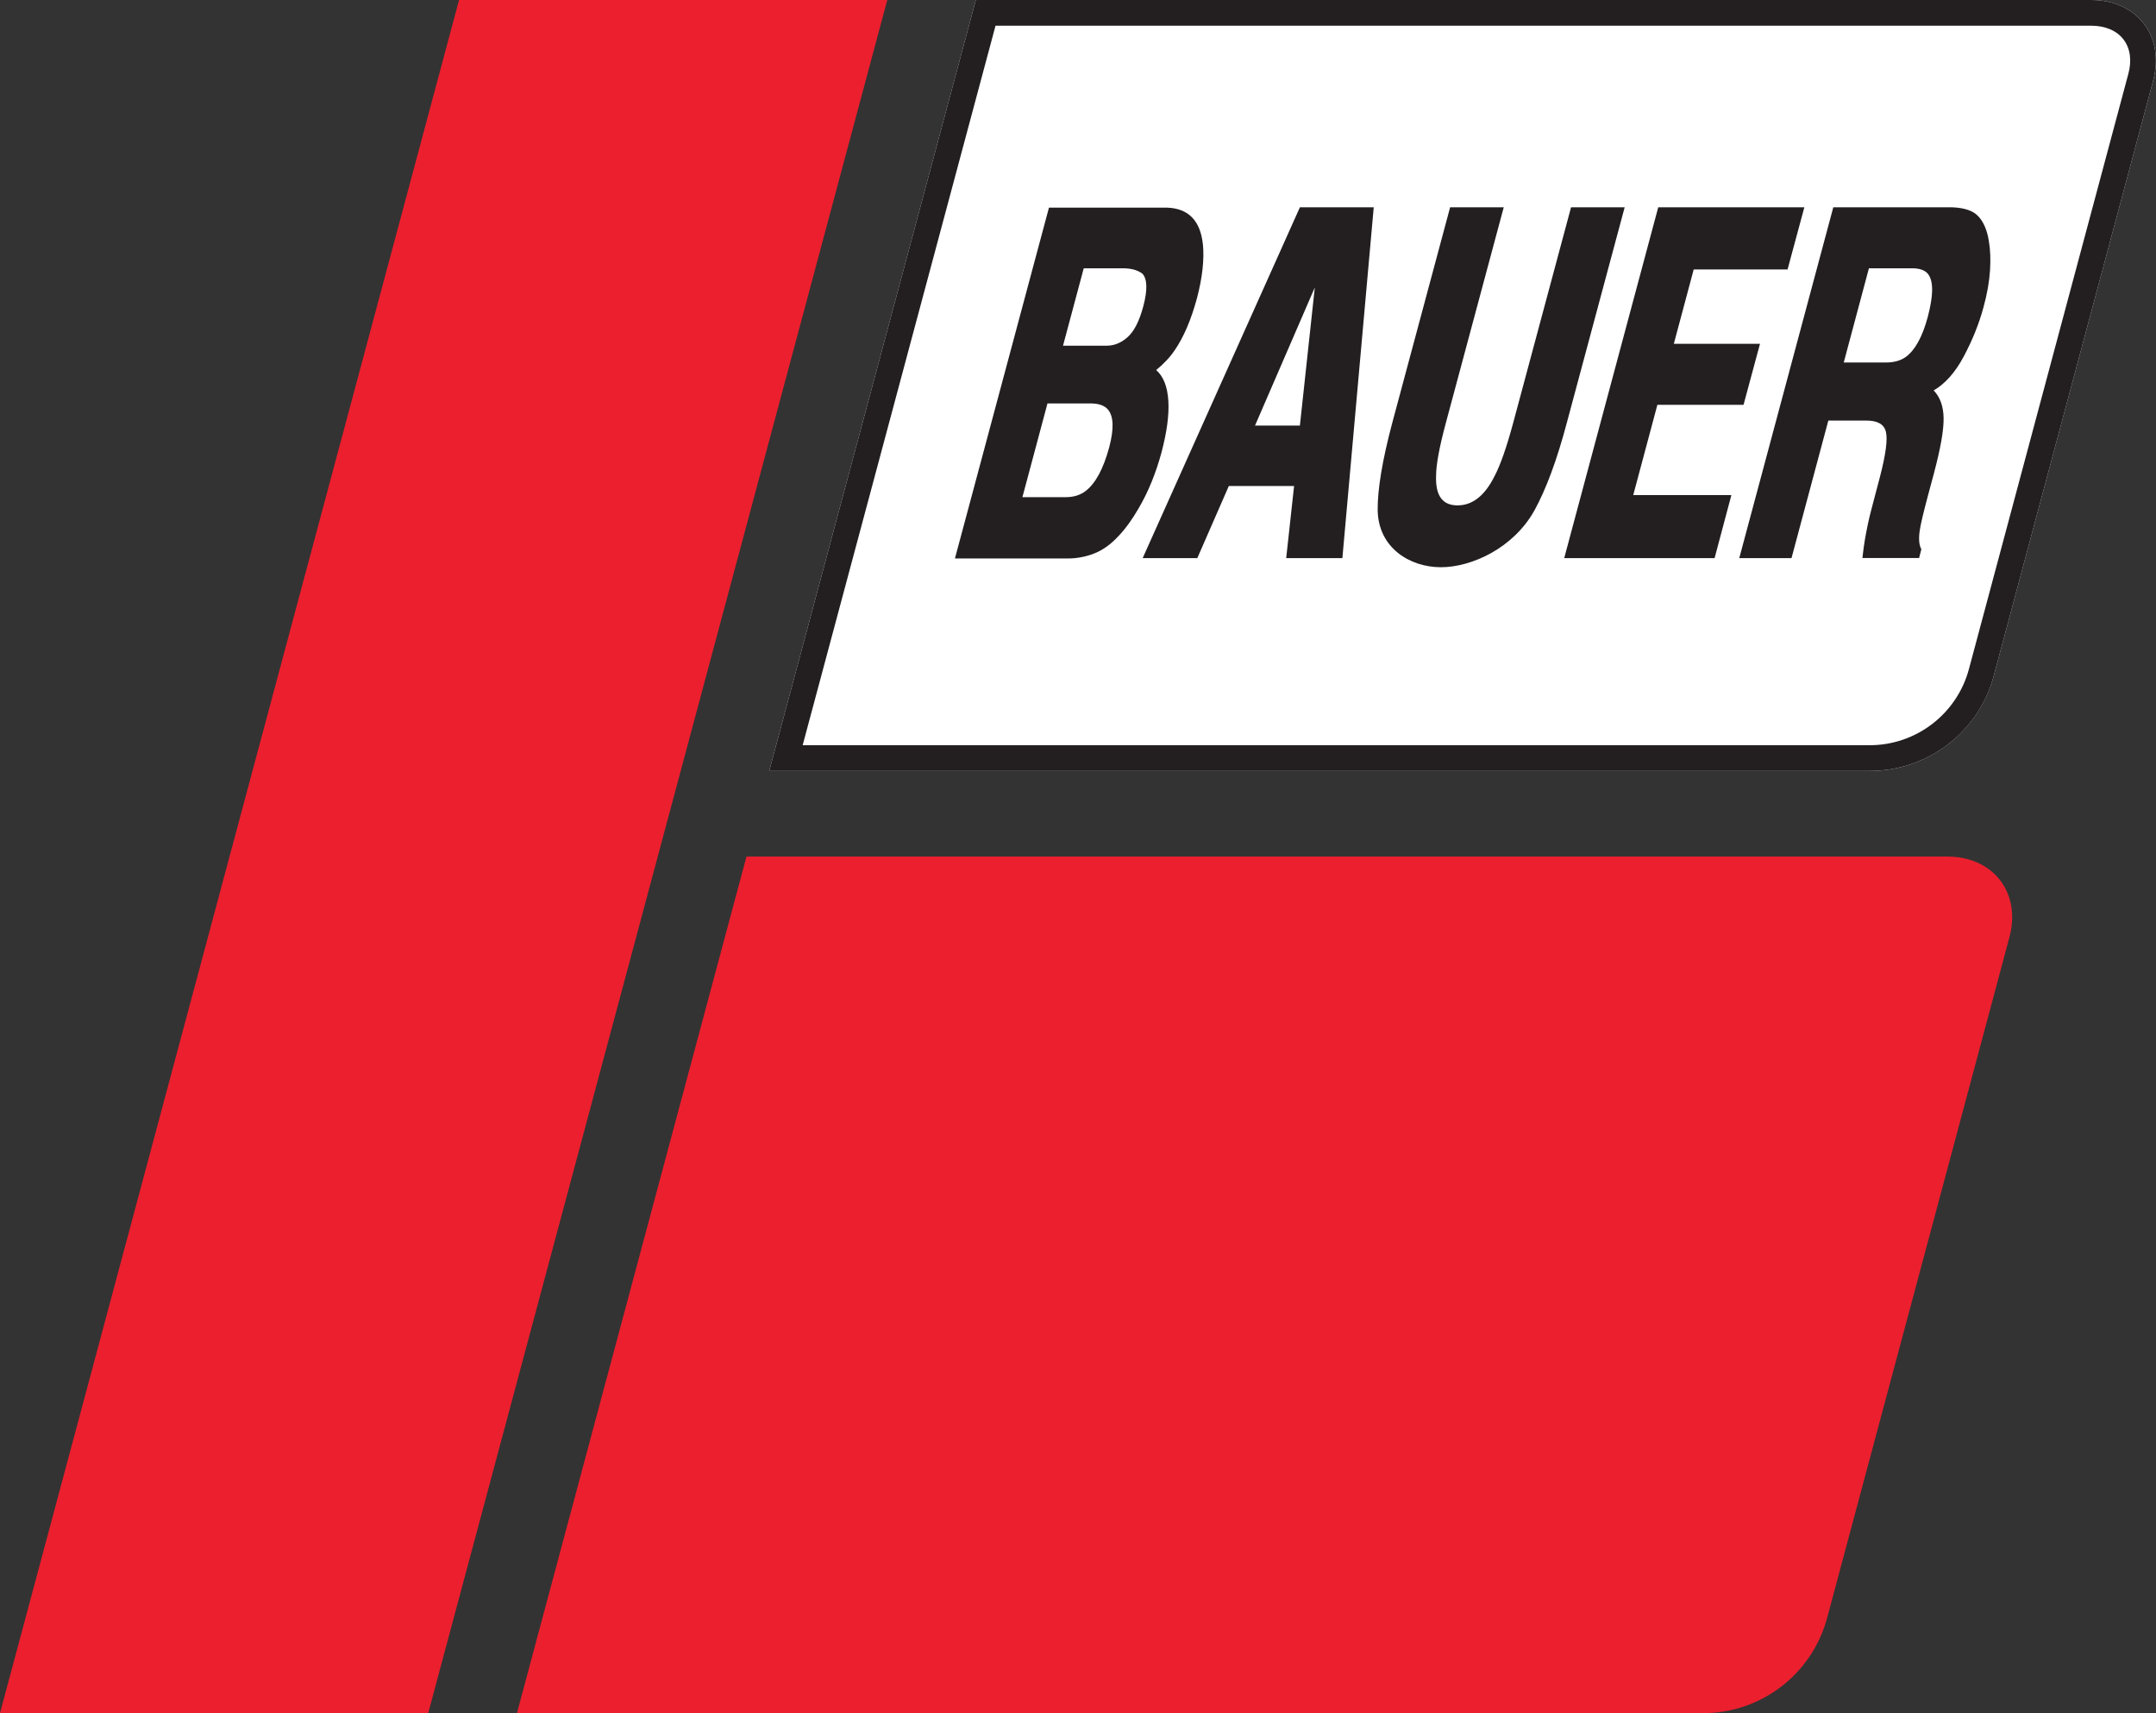
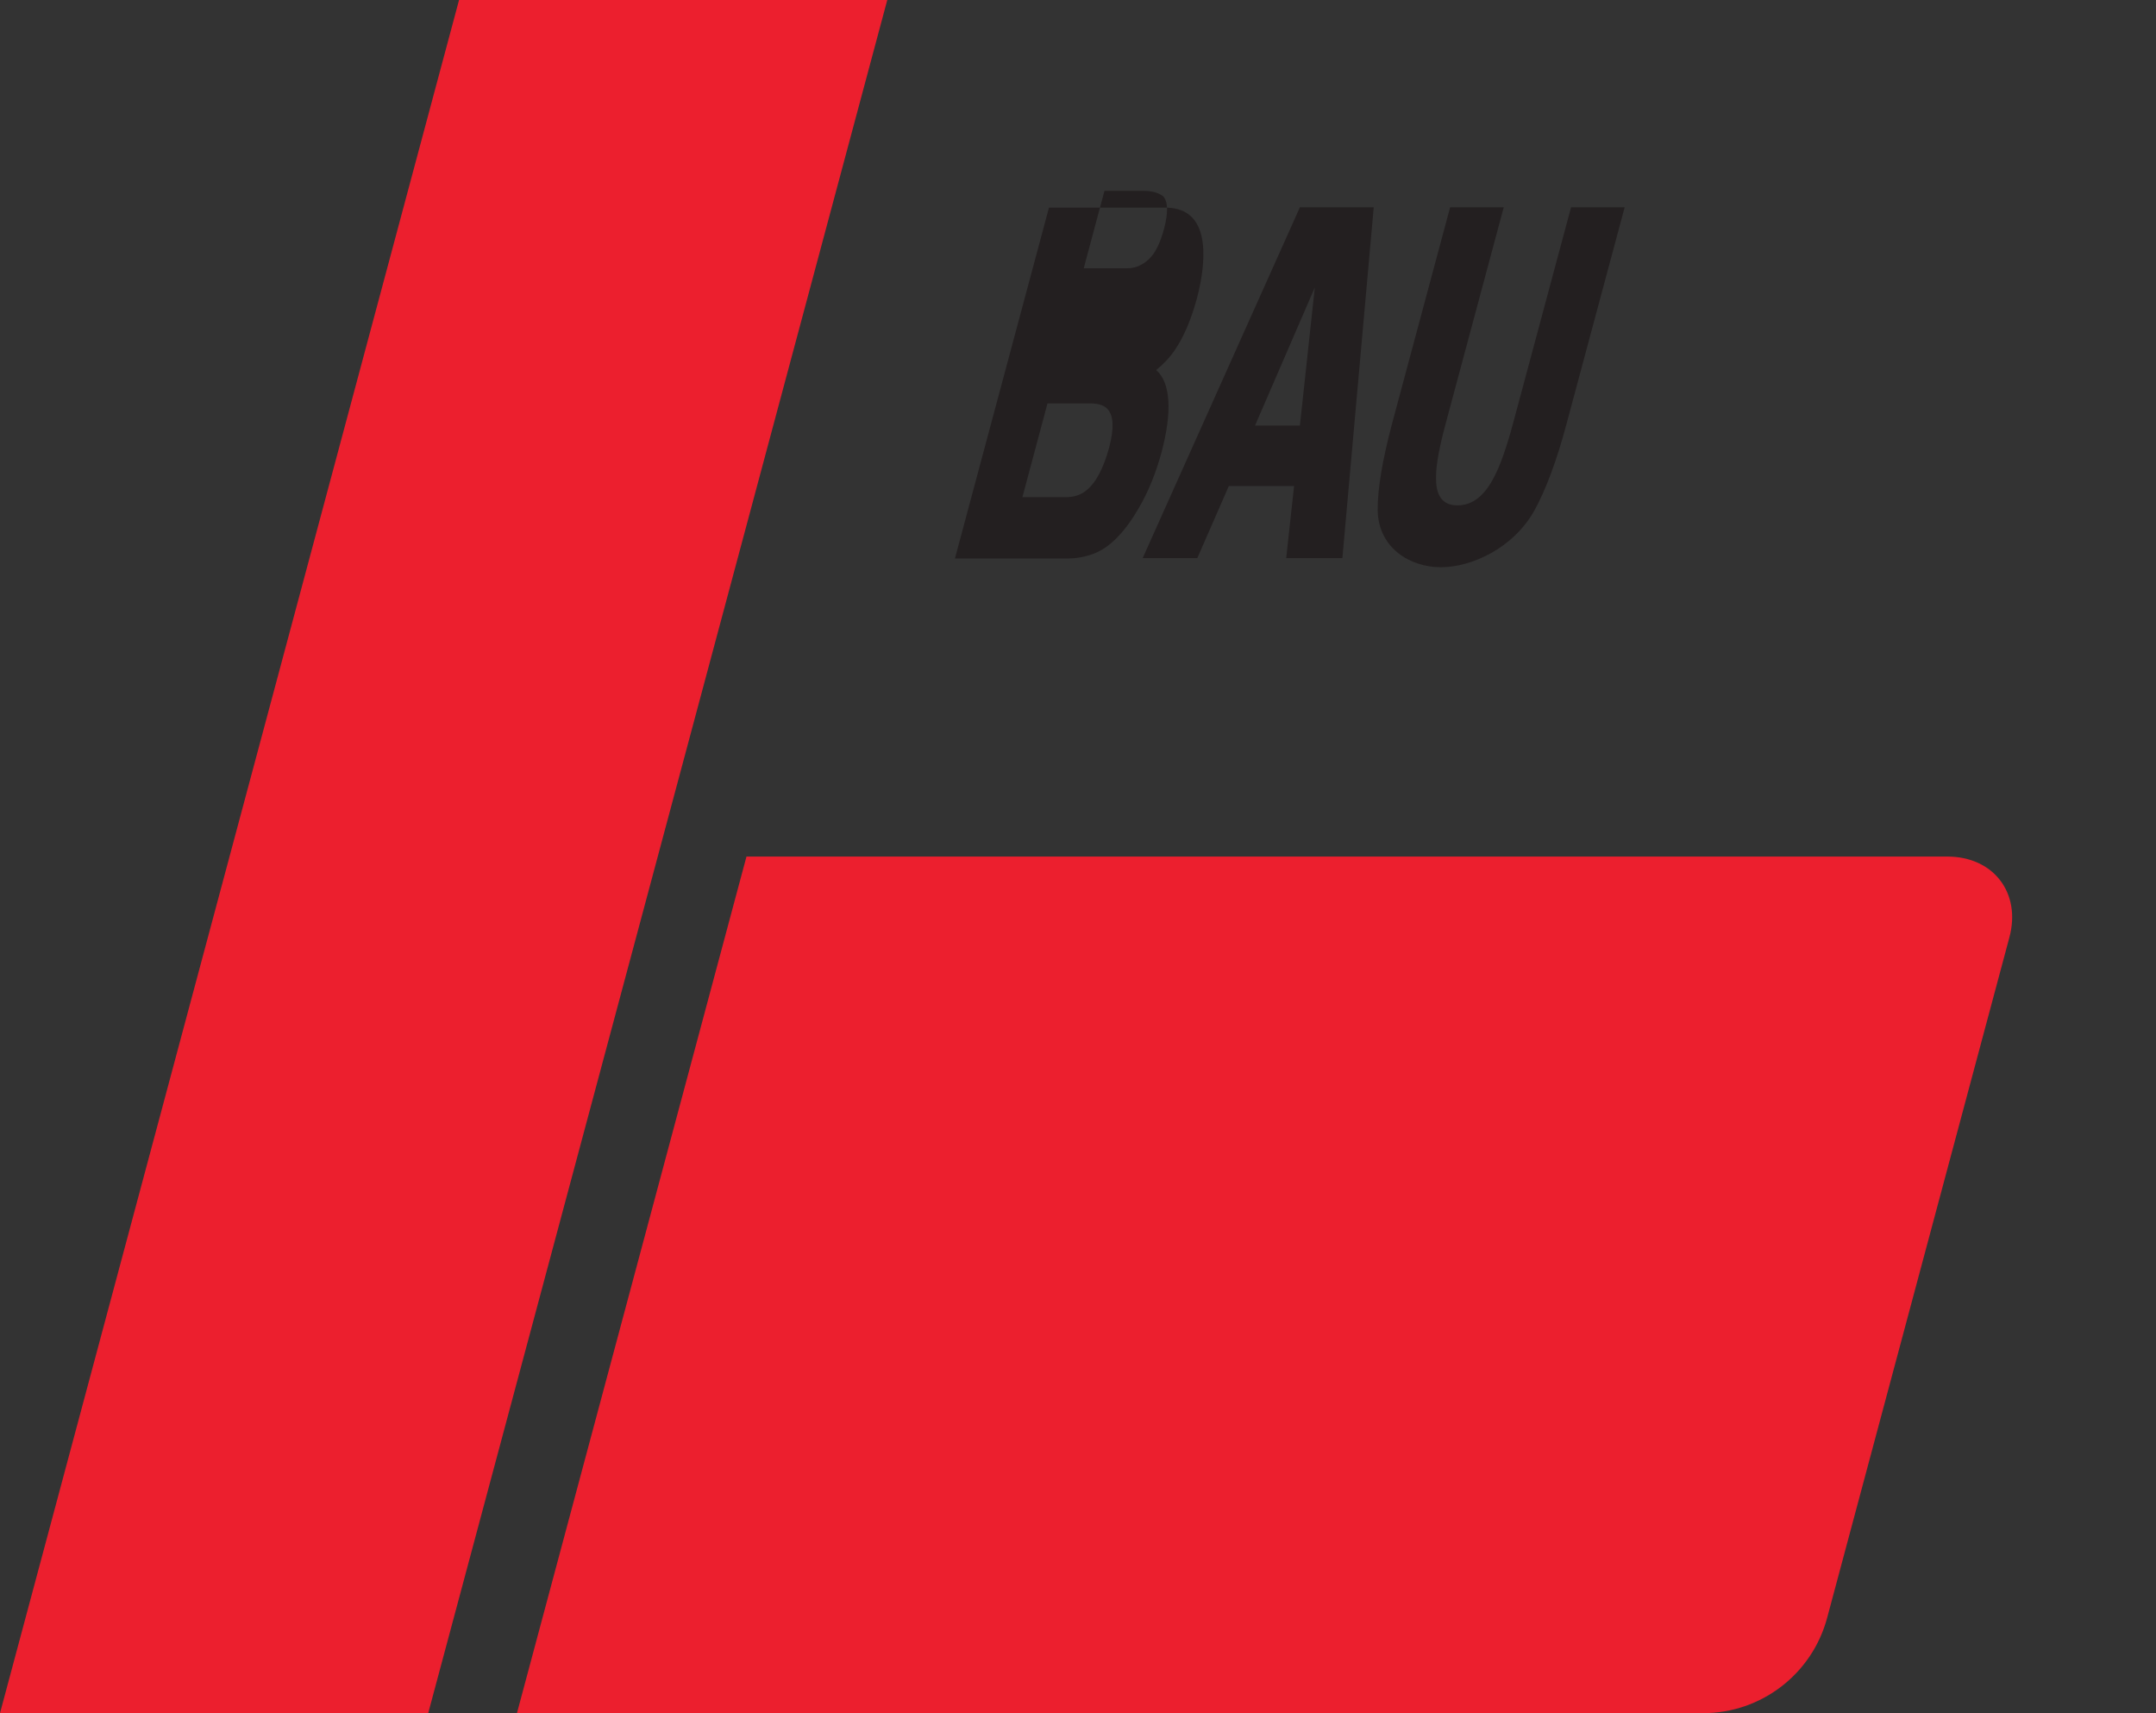
<svg xmlns="http://www.w3.org/2000/svg" id="Layer_2" data-name="Layer 2" viewBox="0 0 125.87 100">
  <rect x="0" y="0" width="125.87" height="100" fill="#333333" stroke="none" />
  <defs>
    <style>      .cls-1 {        fill: #231f20;      }      .cls-2 {        fill: #fff;      }      .cls-3 {        fill: #ec1f2e;      }    </style>
  </defs>
  <g id="Layer_1-2" data-name="Layer 1">
    <polygon class="cls-3" points="26.8 0 0 100 25 100 51.8 0 26.8 0" />
    <path class="cls-3" d="M99.42,100H30.18l13.4-50h70.11c2.69,0,4.32,2.12,3.62,4.72l-10.64,39.72c-.88,3.28-3.85,5.56-7.24,5.56" />
-     <path class="cls-2" d="M109.16,45H44.91L56.97,0h65.11c2.69,0,4.32,2.12,3.62,4.72l-9.3,34.72c-.88,3.28-3.85,5.56-7.24,5.56" />
-     <path class="cls-1" d="M122.08,0H56.97l-12.06,45h64.25c3.39,0,6.37-2.28,7.24-5.56l9.3-34.72c.7-2.6-.93-4.72-3.62-4.72M122.08,1.5c.82,0,1.49.28,1.89.8s.5,1.24.28,2.03l-9.3,34.72c-.7,2.62-3.08,4.45-5.8,4.45h-62.29L58.12,1.5h63.96Z" />
-     <path class="cls-1" d="M63.27,15.66l-1.21,4.52h2.54c.45,0,.87-.17,1.24-.51.38-.34.68-.94.91-1.8.25-.95.23-1.58-.05-1.89-.27-.21-.65-.32-1.16-.32h-2.27ZM61.15,23.56l-1.46,5.46h2.54c.45,0,.84-.12,1.15-.36.58-.44,1.04-1.3,1.38-2.56.28-1.07.26-1.8-.08-2.2-.19-.22-.51-.34-.95-.35h-2.58ZM70.23,14.28c.08.87-.03,1.91-.35,3.13-.34,1.25-.77,2.26-1.29,3.02-.29.43-.65.81-1.09,1.17.43.38.66.98.71,1.81.05.82-.09,1.82-.4,3-.33,1.21-.77,2.3-1.34,3.27-.37.64-.76,1.18-1.17,1.61-.46.5-.95.84-1.45,1.03s-1.01.28-1.54.28h-6.56l5.49-20.48h6.89c1.26.04,1.96.77,2.1,2.18" />
+     <path class="cls-1" d="M63.27,15.66h2.54c.45,0,.87-.17,1.24-.51.38-.34.68-.94.91-1.8.25-.95.23-1.58-.05-1.89-.27-.21-.65-.32-1.16-.32h-2.27ZM61.15,23.56l-1.46,5.46h2.54c.45,0,.84-.12,1.15-.36.58-.44,1.04-1.3,1.38-2.56.28-1.07.26-1.8-.08-2.2-.19-.22-.51-.34-.95-.35h-2.58ZM70.23,14.28c.08.87-.03,1.91-.35,3.13-.34,1.25-.77,2.26-1.29,3.02-.29.43-.65.81-1.09,1.17.43.38.66.98.71,1.81.05.82-.09,1.82-.4,3-.33,1.21-.77,2.3-1.34,3.27-.37.64-.76,1.18-1.17,1.61-.46.5-.95.84-1.45,1.03s-1.01.28-1.54.28h-6.56l5.49-20.48h6.89c1.26.04,1.96.77,2.1,2.18" />
    <path class="cls-1" d="M73.27,24.84h2.62l.87-8.06-3.49,8.06ZM75.89,12.1h4.31l-1.83,20.48h-3.28l.46-4.21h-3.81l-1.84,4.21h-3.19l9.18-20.48Z" />
    <path class="cls-1" d="M84.66,12.1h3.13l-3.38,12.59c-.38,1.41-.57,2.44-.57,3.09-.04,1.15.37,1.72,1.25,1.72s1.6-.57,2.17-1.72c.34-.65.7-1.68,1.08-3.09l3.38-12.59h3.13l-3.38,12.59c-.58,2.18-1.21,3.87-1.88,5.09-1.23,2.22-3.68,3.33-5.47,3.33s-3.65-1.11-3.69-3.33c-.01-1.21.27-2.91.85-5.09l3.38-12.59Z" />
-     <polygon class="cls-1" points="104.36 15.73 98.88 15.73 97.72 20.07 102.75 20.07 101.79 23.63 96.76 23.63 95.35 28.9 101.08 28.9 100.1 32.58 91.32 32.58 96.81 12.1 105.34 12.1 104.36 15.73" />
-     <path class="cls-1" d="M109.11,15.66l-1.47,5.5h2.45c.49,0,.88-.11,1.18-.33.53-.39.96-1.16,1.27-2.31.33-1.24.35-2.07.04-2.5-.17-.24-.49-.36-.96-.36h-2.51ZM116.11,14.06c.09.52.11,1.09.07,1.72s-.16,1.35-.38,2.15c-.26.97-.65,1.93-1.15,2.87s-1.09,1.6-1.76,1.99c.37.38.57.92.58,1.62.01.7-.18,1.77-.56,3.2l-.37,1.38c-.25.94-.4,1.57-.45,1.9-.09.53-.06.92.08,1.17l-.13.51h-3.31c.05-.45.1-.82.15-1.1.1-.57.22-1.16.38-1.76l.5-1.9c.34-1.31.45-2.18.34-2.61-.11-.44-.49-.65-1.13-.65h-2.23l-2.15,8.03h-3.05l5.49-20.48h6.94c.72.03,1.23.2,1.53.53.3.32.51.8.61,1.43" />
  </g>
</svg>